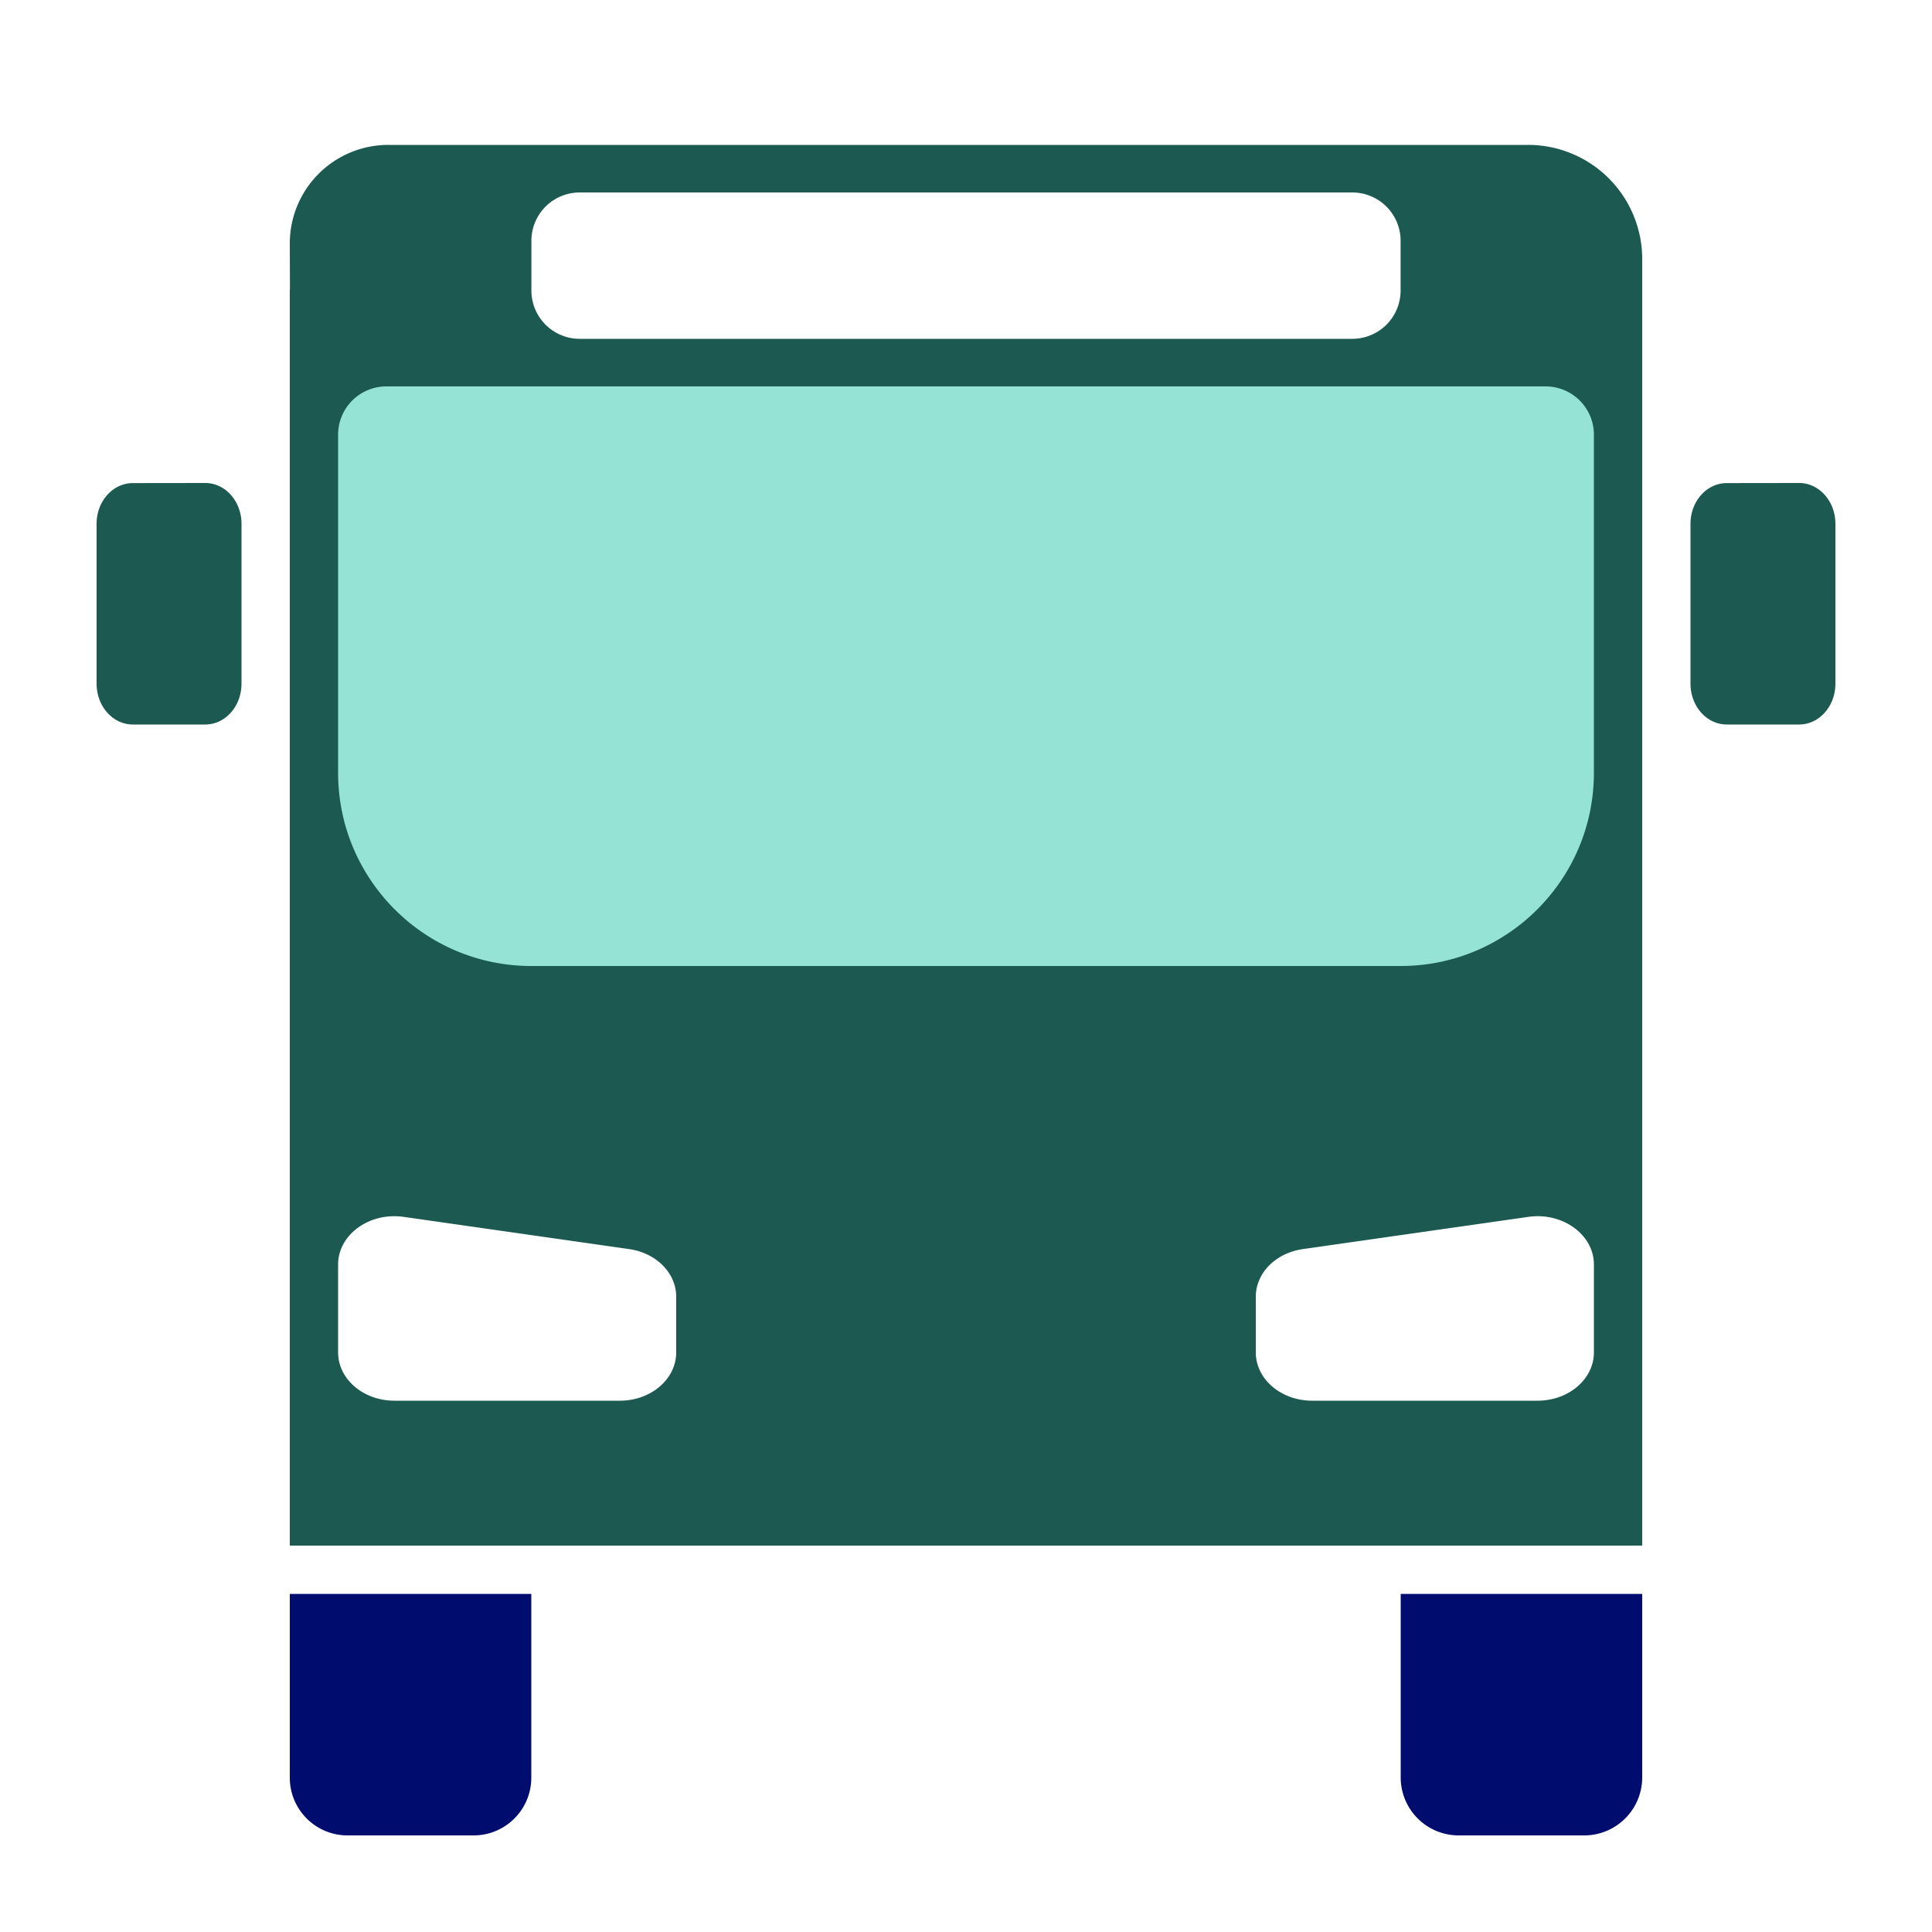
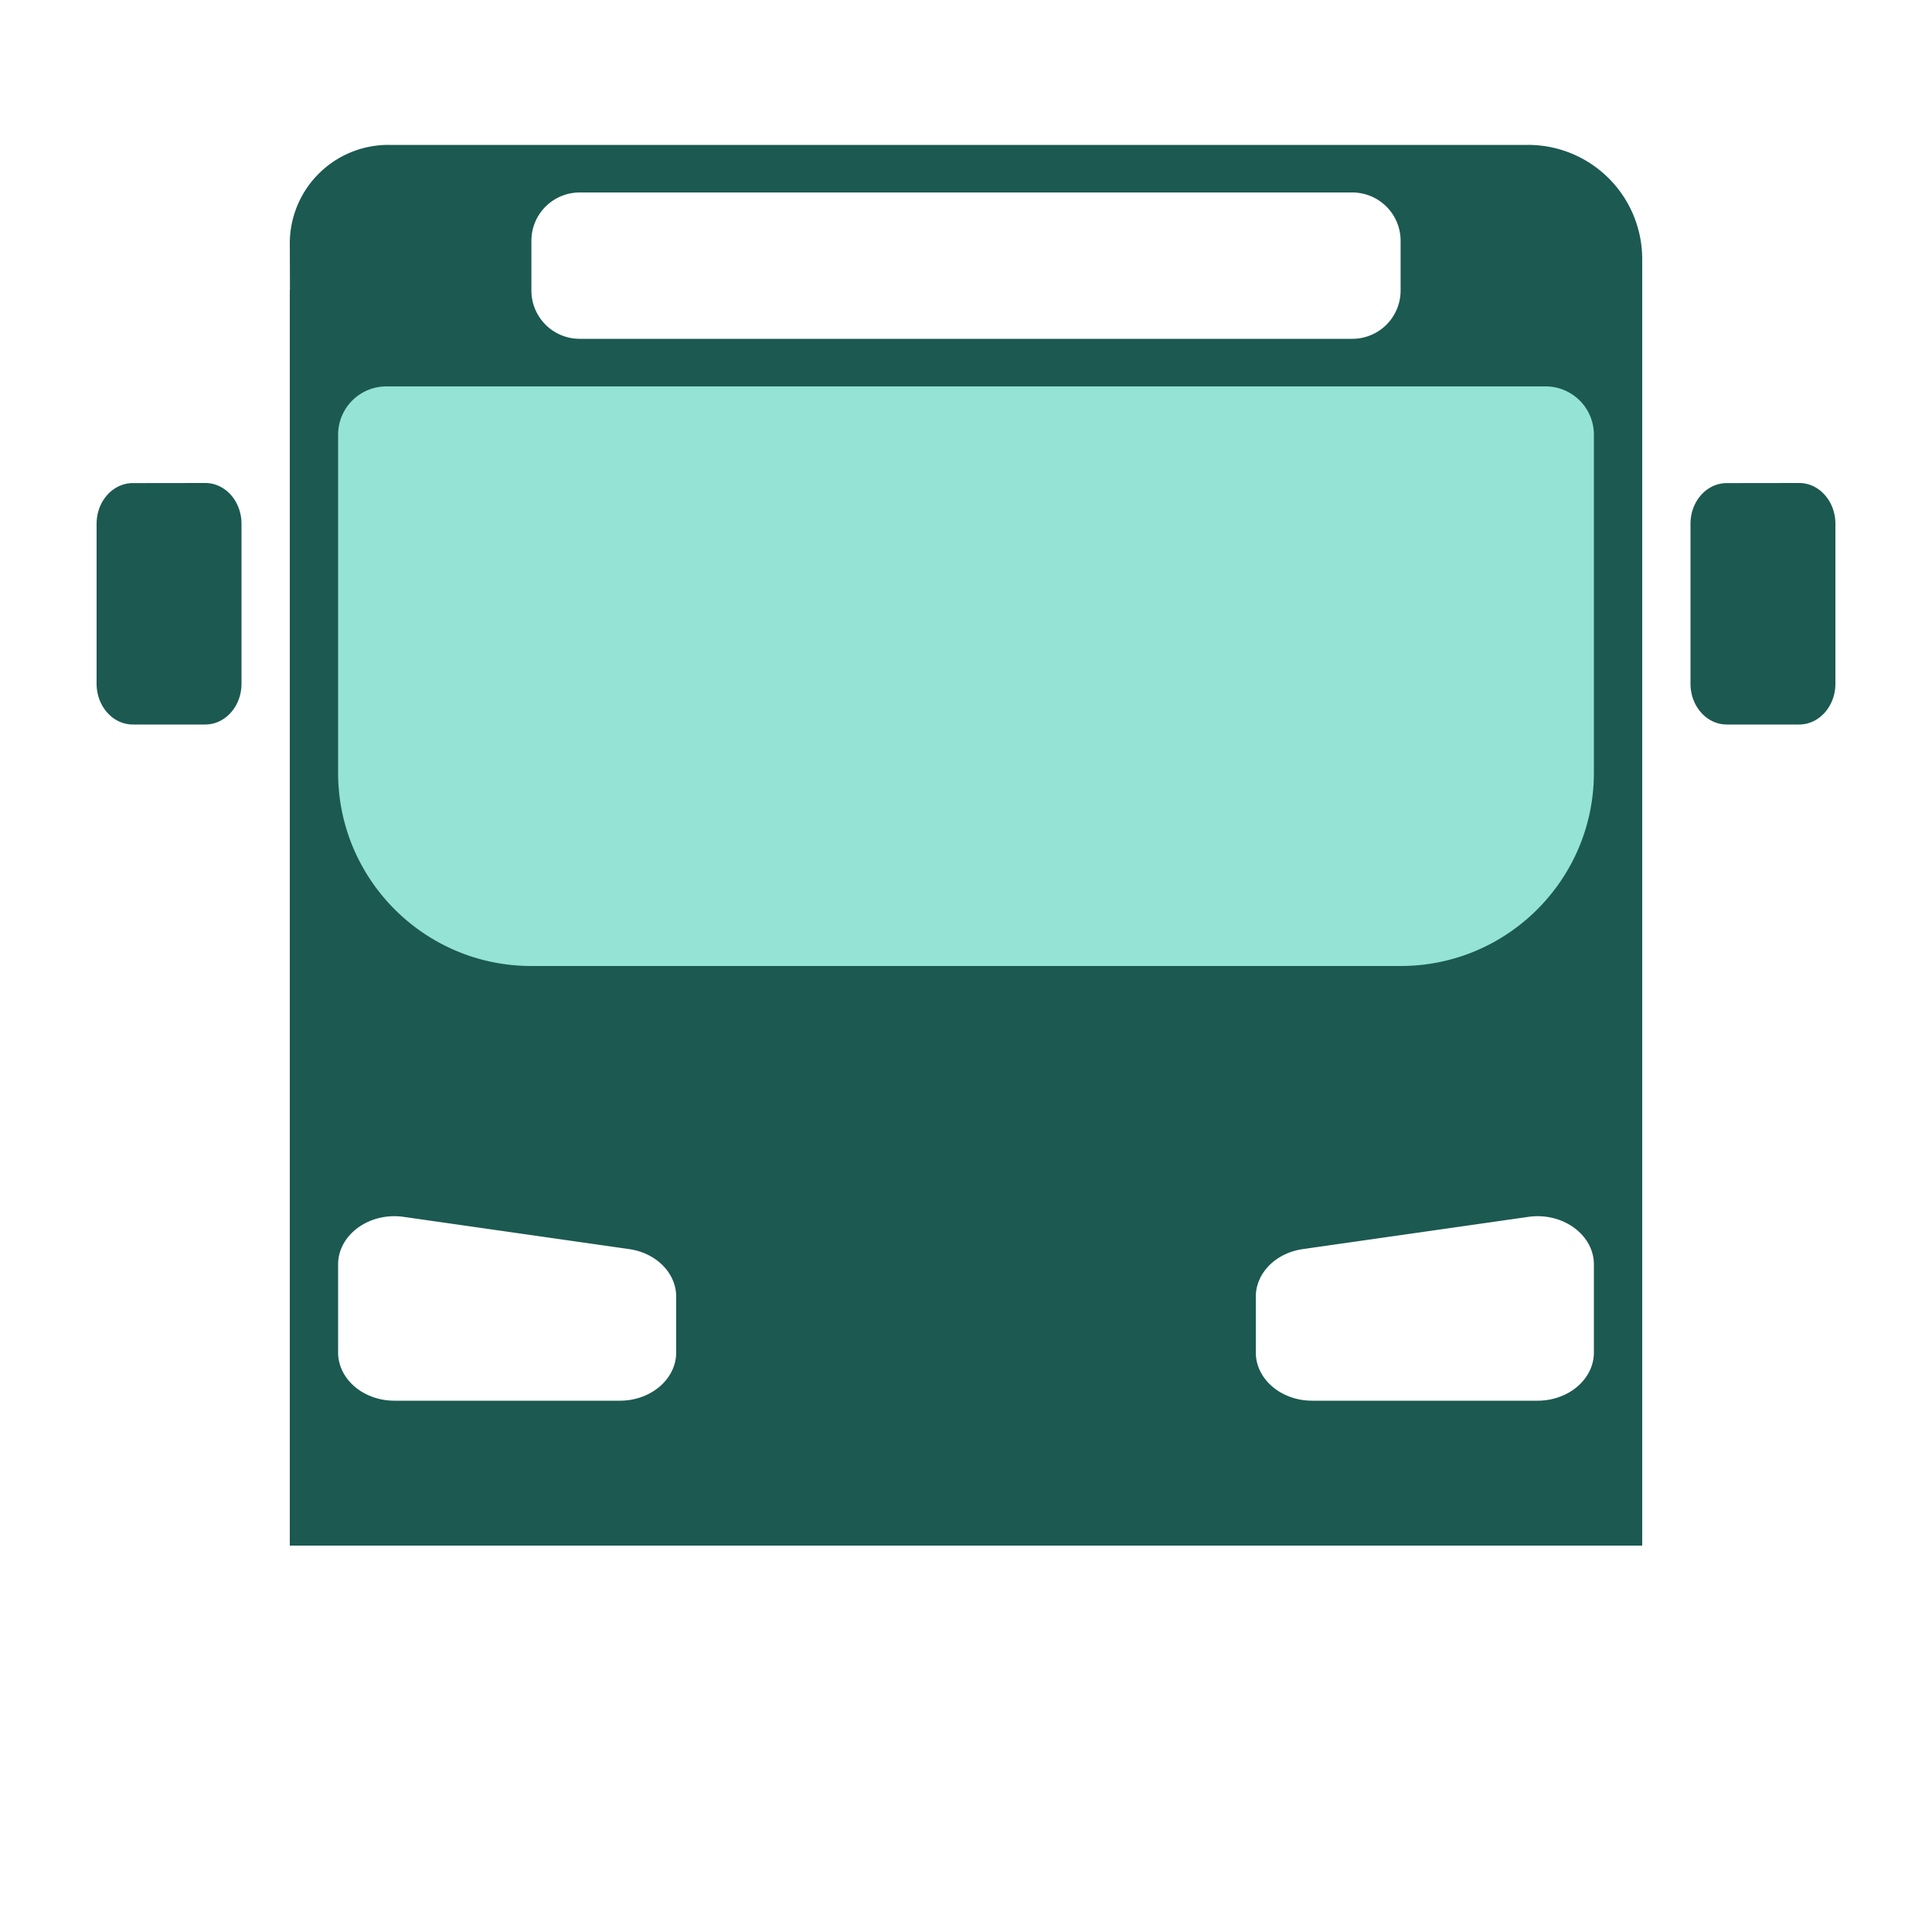
<svg xmlns="http://www.w3.org/2000/svg" viewBox="0 0 40 40" focusable="false" aria-hidden="true">
-   <path fill="none" d="M0 0h40v40H0z" />
  <g data-name="Icon Green">
-     <path d="M29 33h5v3.8a1.2 1.2 0 0 1-1.2 1.2h-2.6a1.2 1.2 0 0 1-1.2-1.2zM6 33h5v3.805c0 .66-.535 1.195-1.195 1.195h-2.61C6.535 38 6 37.465 6 36.805z" fill="#000d6e" />
    <path d="M2.74 10.002c-.41.007-.74.38-.74.842v3.312c0 .466.336.844.75.844h1.5c.414 0 .75-.378.75-.844v-3.312c0-.466-.336-.844-.75-.844h-.01zM35.74 10.002c-.41.007-.74.38-.74.842v3.312c0 .466.336.844.75.844h1.5c.414 0 .75-.378.75-.844v-3.312c0-.466-.336-.844-.75-.844h-.01zM31.636 3H8.041A2.04 2.04 0 0 0 6 5.047L6.003 6H6v26h28V5.362A2.363 2.363 0 0 0 31.636 3M11.002 4.985a1 1 0 0 1 1-1h15.996a1 1 0 0 1 1 1v1.03a1 1 0 0 1-1 1H12.002a1 1 0 0 1-1-1zM14 28c0 .552-.522 1-1.167 1H8.167C7.522 29 7 28.552 7 28v-1.82c0-.617.647-1.088 1.358-.986l4.667.667c.563.08.975.497.975.986zm19 0c0 .552-.522 1-1.167 1h-4.666C26.522 29 26 28.552 26 28v-1.153c0-.489.412-.906.975-.986l4.667-.667c.71-.102 1.358.369 1.358.986z" fill="#1b5951" />
    <path d="M8 8h24a1 1 0 0 1 1 1v7c0 2.208-1.792 4-4 4H11c-2.208 0-4-1.792-4-4V9a1 1 0 0 1 1-1" fill="#94e3d4" />
  </g>
</svg>